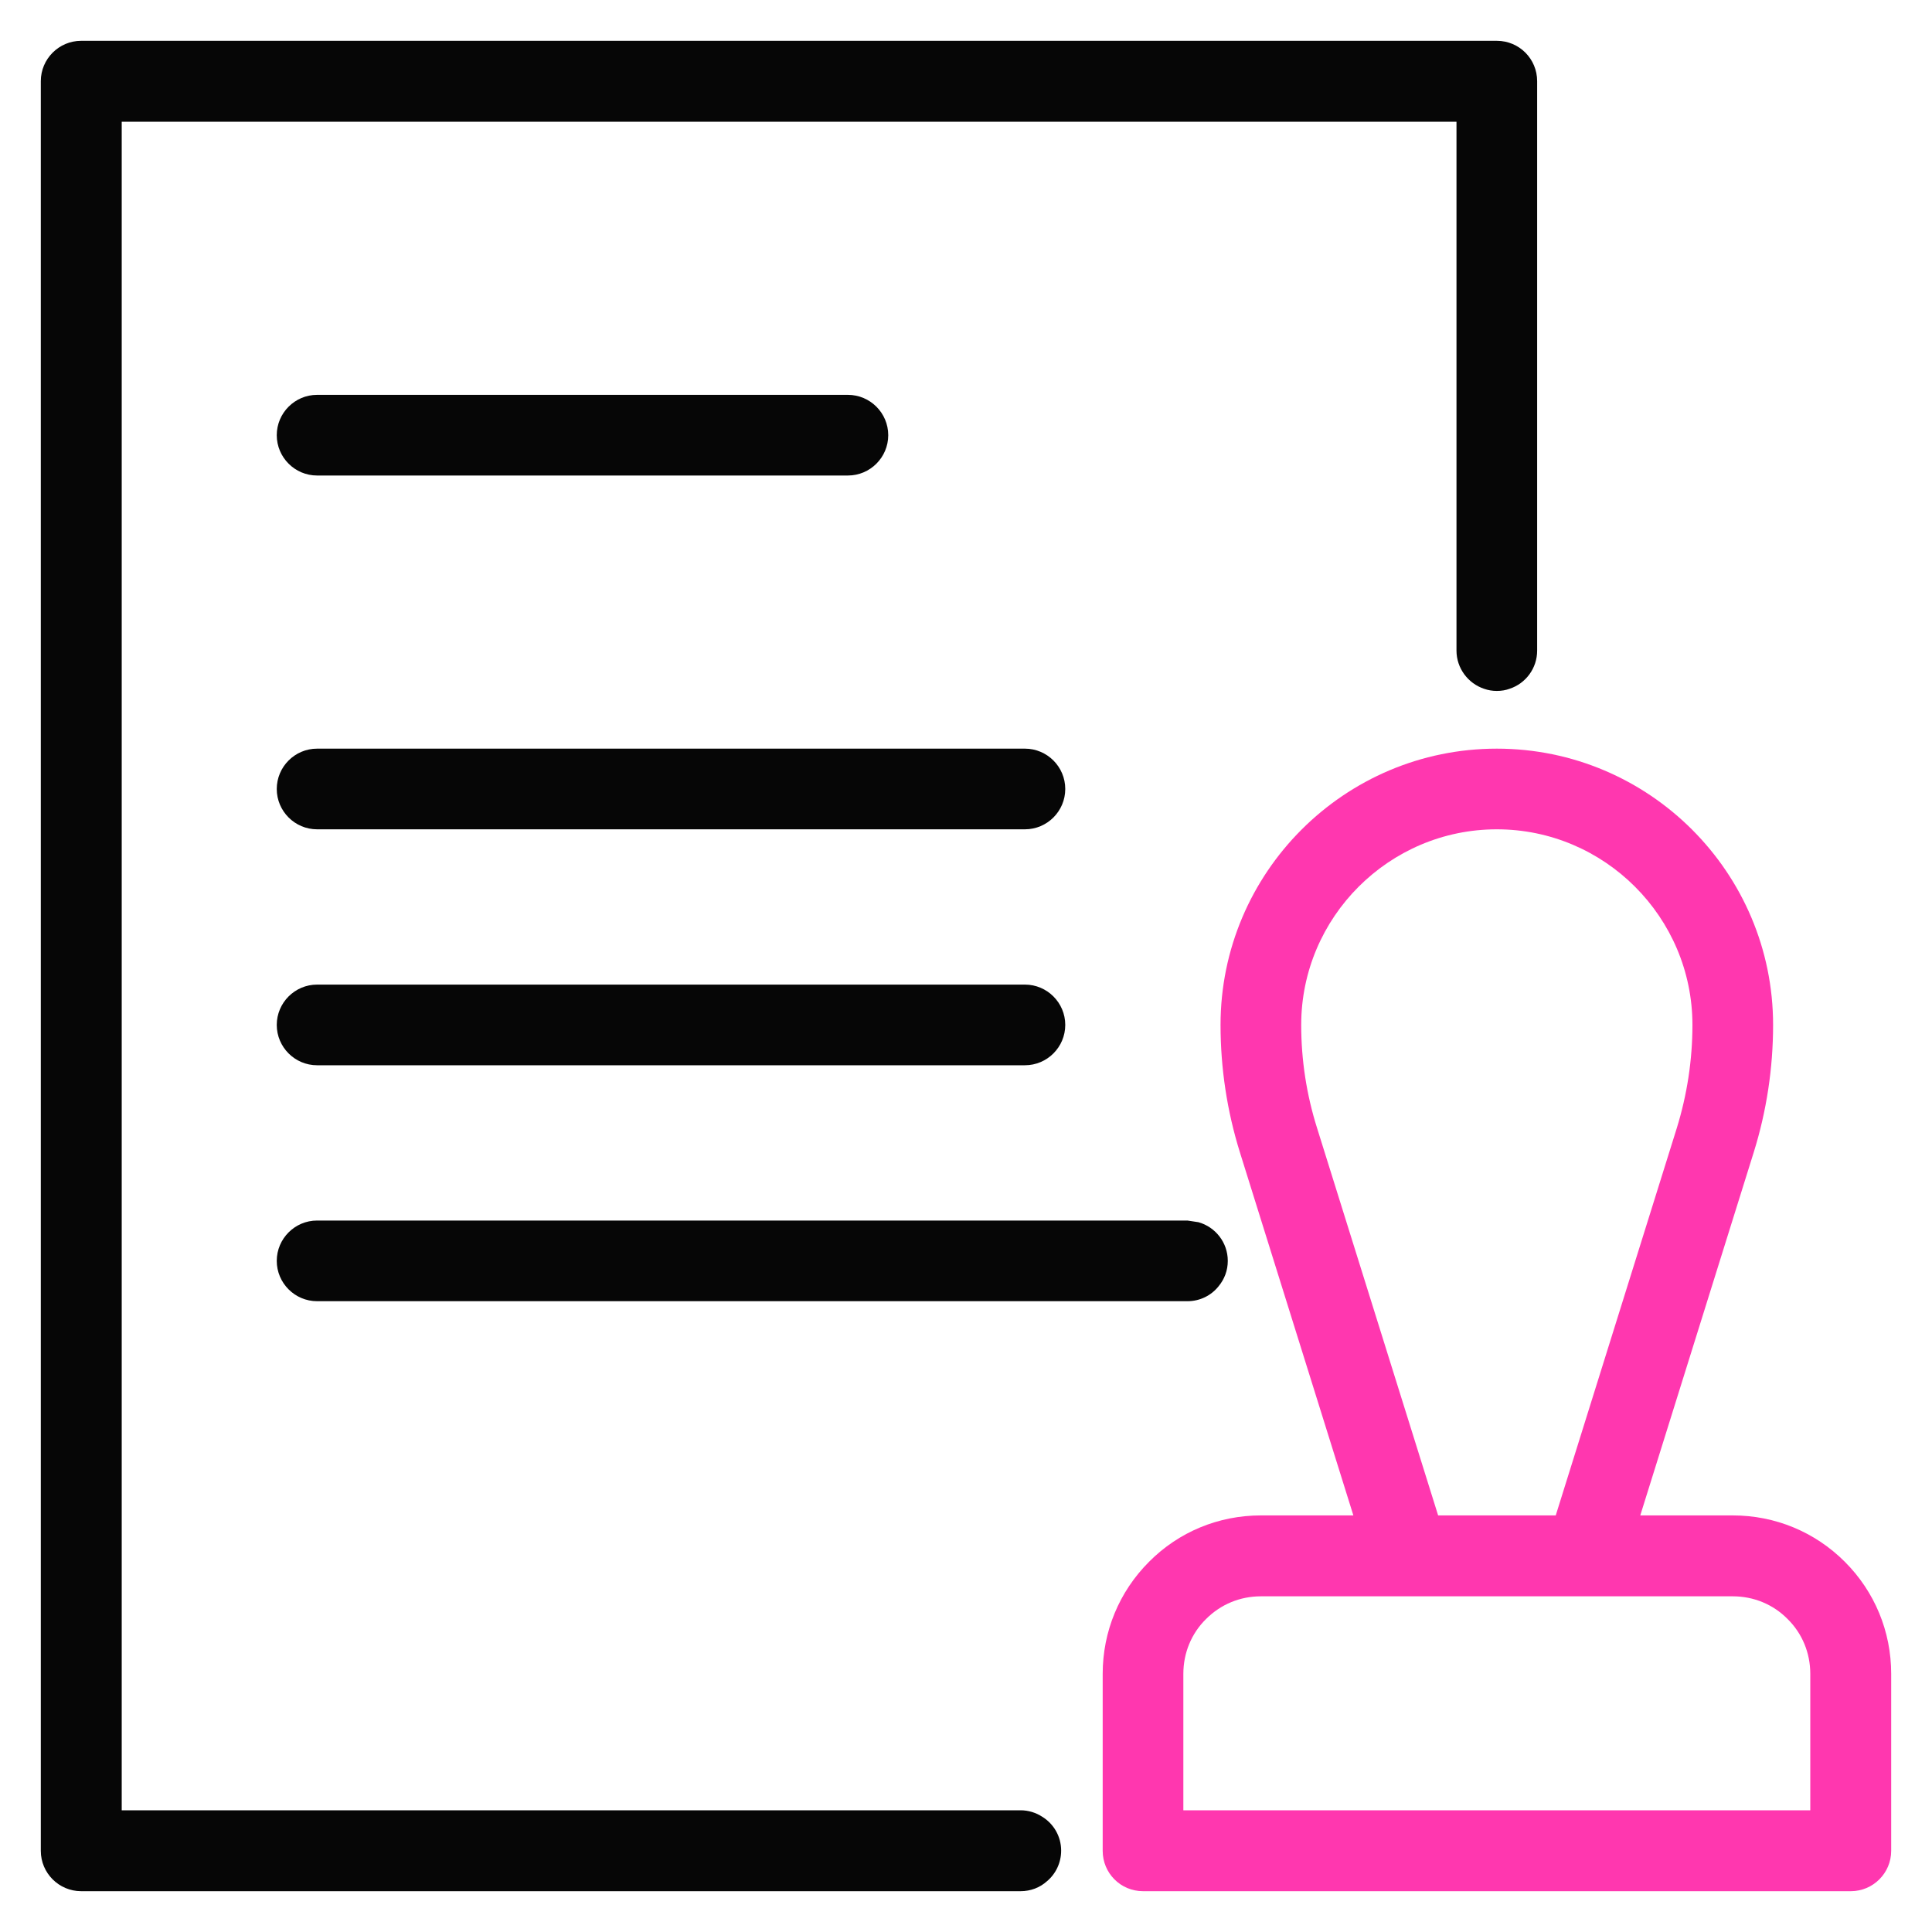
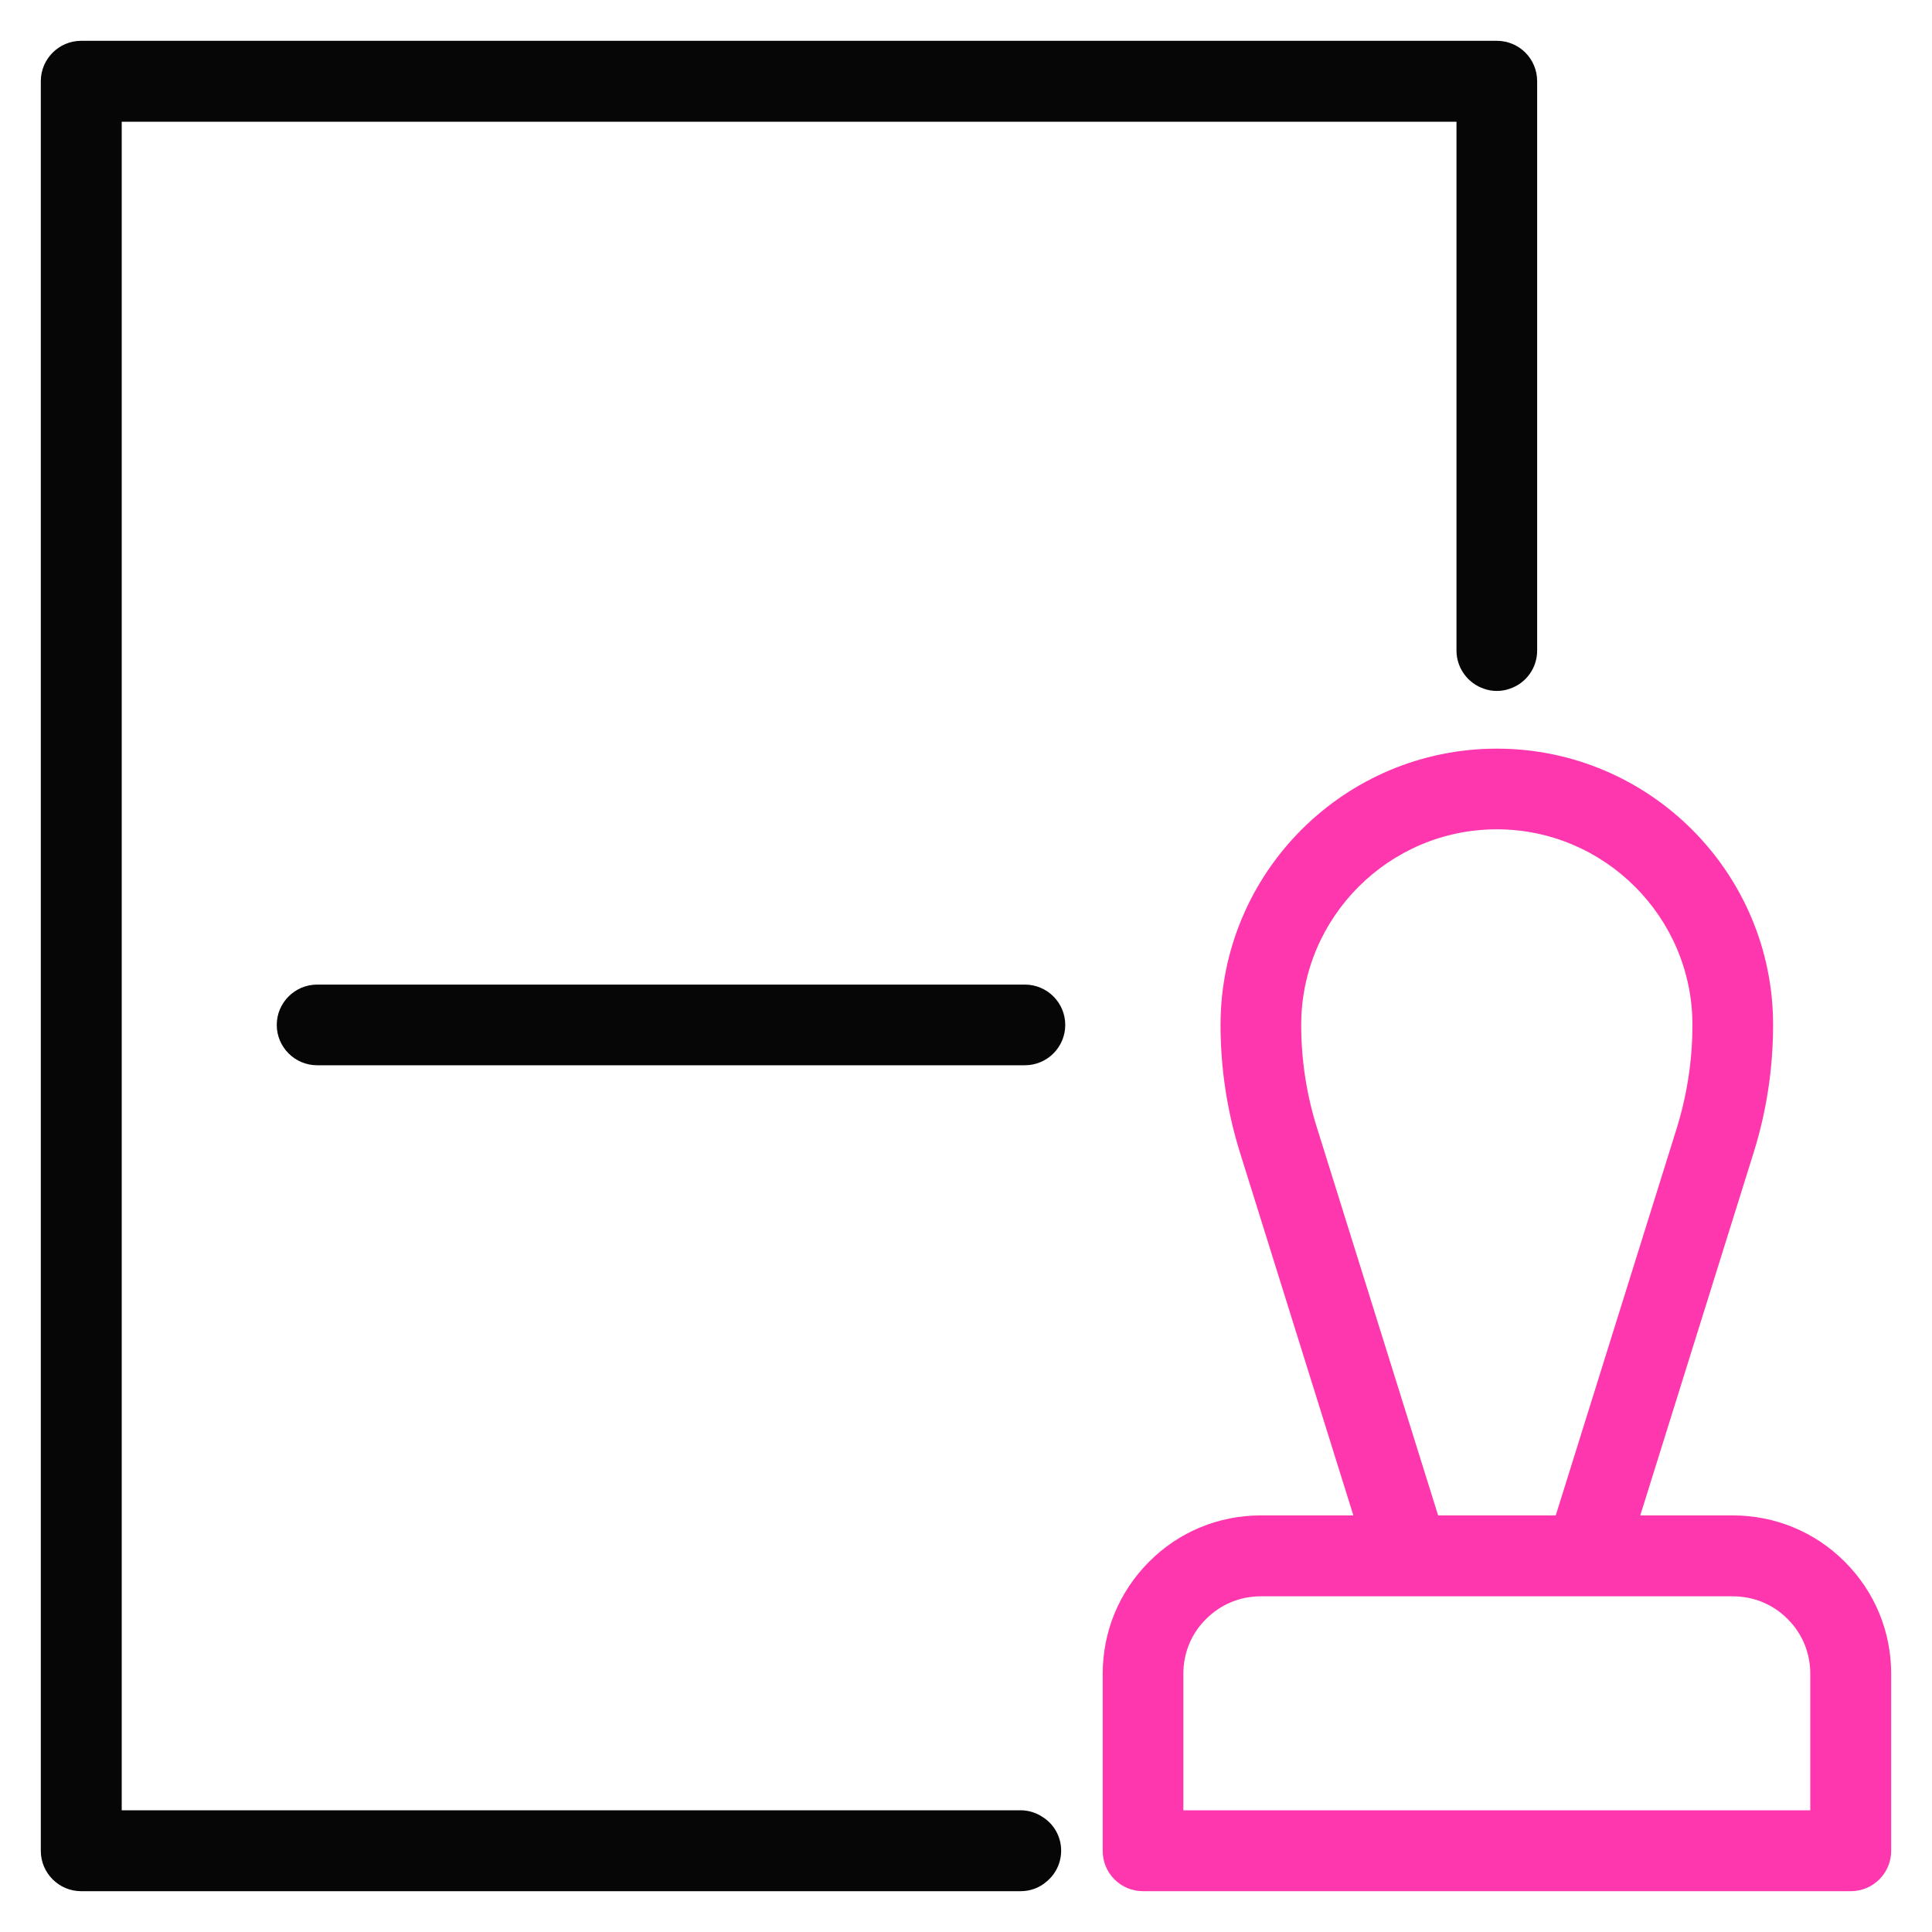
<svg xmlns="http://www.w3.org/2000/svg" height="80" id="license" viewBox="0 0 80 80" width="80">
  <defs>
    <style>
      .cls-1 {
        fill: #060606;
      }

      .cls-1, .cls-2 {
        stroke-width: 0px;
      }

      .cls-2 {
        fill: #ff37af;
      }
    </style>
  </defs>
  <g>
    <g>
-       <path class="cls-1" d="M35.12,19.69H13.13c-.92,0-1.67-.75-1.67-1.67s.75-1.67,1.67-1.67h21.98c.92,0,1.67.75,1.67,1.67s-.75,1.67-1.67,1.67Z" />
-       <path class="cls-1" d="M42.44,34.34H13.13c-.92,0-1.67-.75-1.67-1.67s.75-1.67,1.67-1.67h29.31c.92,0,1.67.75,1.67,1.67s-.75,1.67-1.67,1.67Z" />
      <path class="cls-1" d="M42.44,44.11H13.13c-.92,0-1.67-.75-1.67-1.67s.75-1.67,1.67-1.67h29.31c.92,0,1.67.75,1.67,1.67s-.75,1.67-1.67,1.67Z" />
    </g>
    <path class="cls-2" d="M76.39,64.67c-1.24-1.24-2.89-1.92-4.64-1.92h-3.83l4.7-15.04c.53-1.7.8-3.48.8-5.27,0-6.31-5.13-11.44-11.44-11.44s-11.44,5.13-11.44,11.44c0,1.79.27,3.57.8,5.27l4.7,15.04h-3.83c-1.75,0-3.4.68-4.63,1.92-1.24,1.24-1.92,2.89-1.92,4.64v7.33c0,.92.74,1.67,1.67,1.67h29.31c.92,0,1.67-.75,1.67-1.67v-7.33c0-1.75-.68-3.4-1.92-4.64ZM54.54,46.72c-.44-1.39-.66-2.83-.66-4.28,0-4.46,3.64-8.1,8.1-8.1s8.1,3.64,8.1,8.1c0,1.45-.22,2.89-.65,4.28l-5.01,16.03h-4.87l-5.01-16.03ZM74.96,74.96h-25.96v-5.65c0-.86.33-1.67.94-2.27.61-.61,1.41-.94,2.27-.94h19.54c.86,0,1.67.33,2.27.94.61.6.94,1.41.94,2.27v5.65Z" />
  </g>
  <path class="cls-1" d="M61.98,1.69H3.36c-.92,0-1.67.75-1.67,1.67v73.28c0,.92.75,1.67,1.67,1.67h38.9c.42,0,.8-.15,1.09-.41.36-.3.59-.76.59-1.27,0-.59-.31-1.11-.78-1.4-.26-.17-.57-.27-.9-.27H5.04V5.04h55.27v21.9c0,.73.48,1.36,1.14,1.58.17.06.34.09.53.09s.37-.03.53-.09c.67-.22,1.14-.85,1.14-1.58V3.36c0-.92-.74-1.67-1.67-1.67Z" />
-   <path class="cls-1" d="M49.63,50.61l-.46-.07H13.13c-.92,0-1.67.75-1.67,1.67s.75,1.67,1.67,1.67h36.04c.52,0,.99-.24,1.29-.62.24-.29.38-.65.38-1.05,0-.76-.51-1.4-1.21-1.6Z" />
</svg>